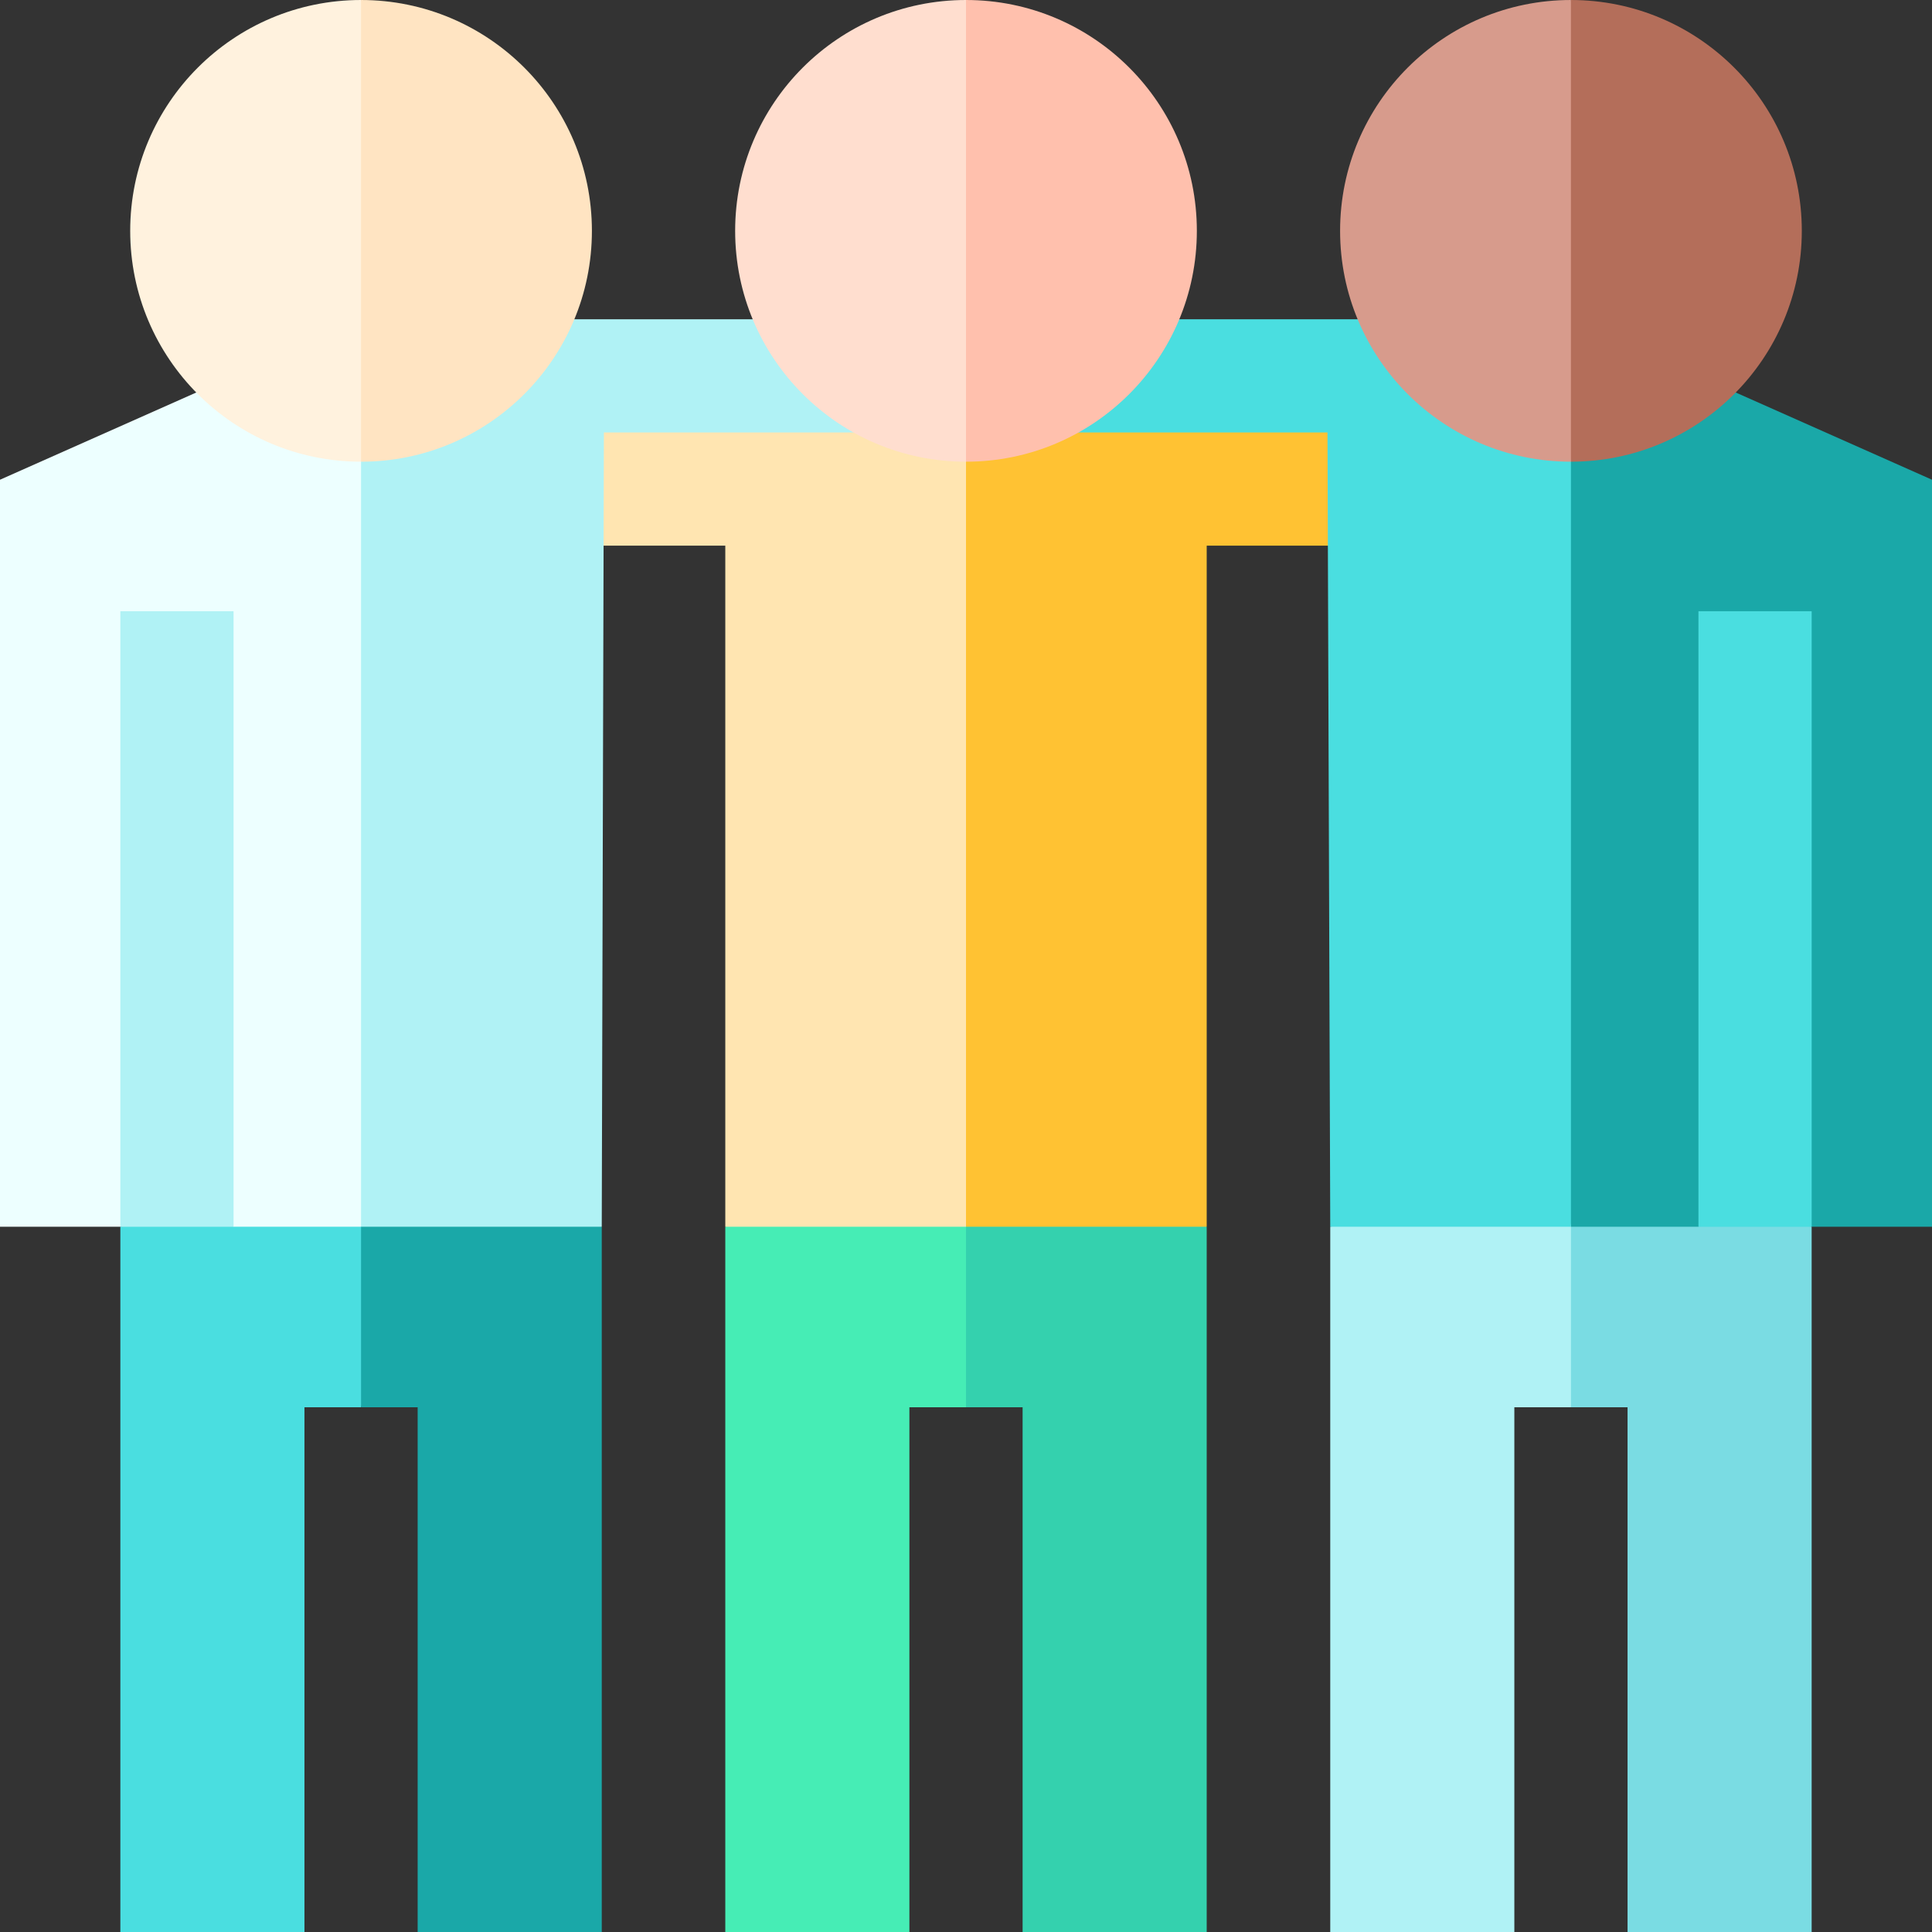
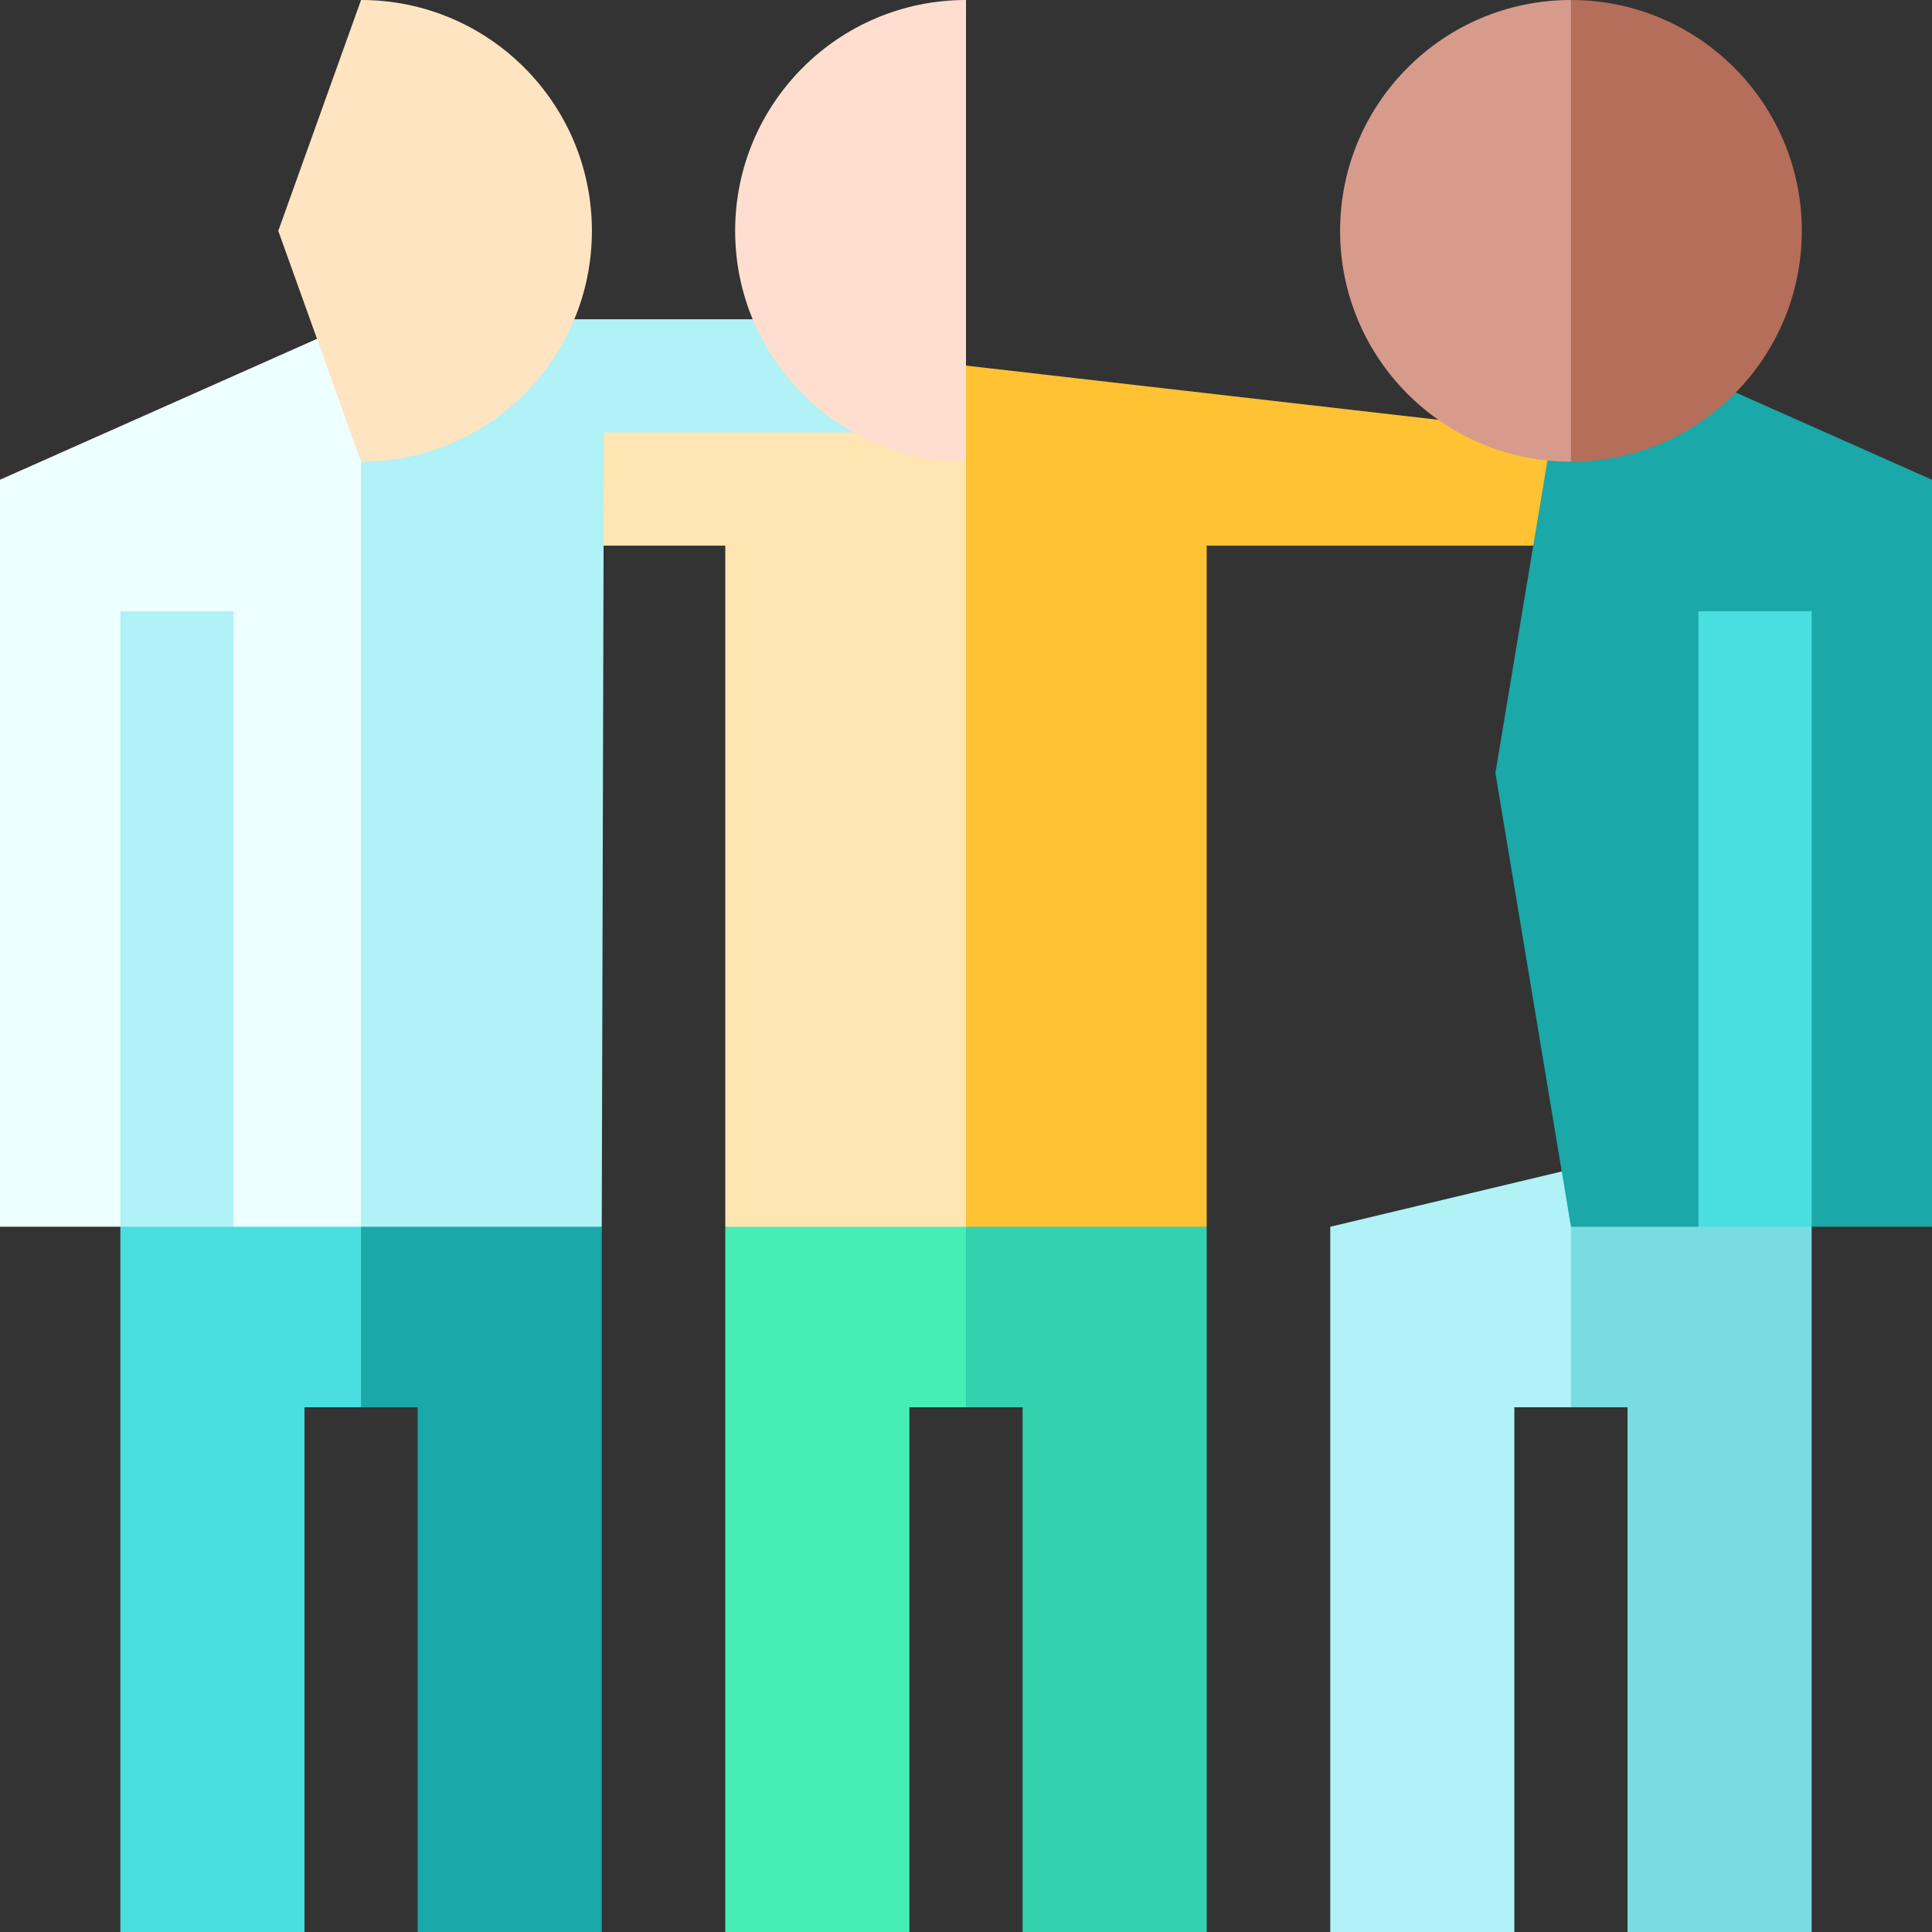
<svg xmlns="http://www.w3.org/2000/svg" version="1.1" id="Capa_1" x="0px" y="0px" viewBox="0 0 512 512" style="enable-background:new 0 0 512 512;" xml:space="preserve">
  <rect x="0" y="0" width="512" height="512" fill="#333333" stroke="none" />
  <polygon style="fill:#B0F2F5;" points="416.317,372.946 401.317,372.946 401.317,512 352.529,512 352.529,325.104 436.333,305.088   " />
  <polygon style="fill:#7ADCE3;" points="480.106,325.104 480.106,512 431.317,512 431.317,372.946 416.317,372.946 416.317,305.088   " />
  <polygon style="fill:#4ADEE0;" points="95.683,372.946 80.683,372.946 80.683,512 31.894,512 31.894,325.104 115.699,305.088 " />
  <polygon style="fill:#1AA8A8;" points="159.471,325.104 159.471,512 110.683,512 110.683,372.946 95.683,372.946 95.683,305.088 " />
  <polygon style="fill:#46EDB5;" points="256,372.946 241,372.946 241,512 192.211,512 192.211,325.104 276.016,305.088 " />
  <polygon style="fill:#34D1AE;" points="319.789,325.104 319.789,512 271,512 271,372.946 256,372.946 256,305.088 " />
  <polygon style="fill:#FFC233;" points="410.418,114.608 235.984,94.592 256,325.104 319.789,325.104 319.789,144.609   410.418,144.609 " />
  <polygon style="fill:#FFE5B1;" points="256,94.592 109.456,114.608 109.456,144.609 192.211,144.609 192.211,325.104 256,325.104   " />
  <polygon style="fill:#B0F2F5;" points="256,84.608 95.683,84.608 75.667,209.853 95.683,325.104 159.471,325.104 160.036,114.608   256,114.608 " />
  <polygon style="fill:#EDFFFF;" points="0,127.134 95.683,84.608 95.683,325.104 61.894,325.104 46.894,315.096 31.894,325.104   31.894,325.104 0,325.104 " />
  <polygon style="fill:#1AA8A8;" points="416.317,325.104 396.301,204.856 416.317,84.608 512,127.134 512,325.104 480.106,325.104   480.106,325.104 465.105,315.096 450.105,325.104 " />
  <rect x="31.894" y="161.98" style="fill:#B0F2F5;" width="30" height="163.13" />
  <g>
    <rect x="450.11" y="161.98" style="fill:#4ADEE0;" width="30" height="163.13" />
-     <polygon style="fill:#4ADEE0;" points="416.317,84.608 256,84.608 256,114.608 351.796,114.608 352.529,325.104 416.317,325.104     " />
  </g>
  <path style="fill:#B46E5A;" d="M477.496,61.178c0,33.788-27.39,61.178-61.178,61.178l-21.939-61.178L416.317,0  C450.105,0,477.496,27.39,477.496,61.178z" />
  <path style="fill:#D79B8C;" d="M355.139,61.178C355.139,27.39,382.53,0,416.317,0v122.356  C382.53,122.356,355.139,94.966,355.139,61.178z" />
-   <path style="fill:#FFC0AD;" d="M317.178,61.178c0,33.788-27.39,61.178-61.178,61.178l-21.939-61.178L256,0  C289.788,0,317.178,27.39,317.178,61.178z" />
-   <path style="fill:#FFDECF;" d="M194.822,61.178C194.822,27.39,222.212,0,256,0v122.356  C222.212,122.356,194.822,94.966,194.822,61.178z" />
+   <path style="fill:#FFDECF;" d="M194.822,61.178C194.822,27.39,222.212,0,256,0v122.356  C222.212,122.356,194.822,94.966,194.822,61.178" />
  <path style="fill:#FFE4C2;" d="M156.861,61.178c0,33.788-27.39,61.178-61.178,61.178L73.744,61.178L95.683,0  C129.471,0,156.861,27.39,156.861,61.178z" />
-   <path style="fill:#FFF2DE;" d="M34.505,61.178C34.505,27.39,61.895,0,95.683,0v122.356C61.895,122.356,34.505,94.966,34.505,61.178z  " />
  <g>
</g>
  <g>
</g>
  <g>
</g>
  <g>
</g>
  <g>
</g>
  <g>
</g>
  <g>
</g>
  <g>
</g>
  <g>
</g>
  <g>
</g>
  <g>
</g>
  <g>
</g>
  <g>
</g>
  <g>
</g>
  <g>
</g>
</svg>